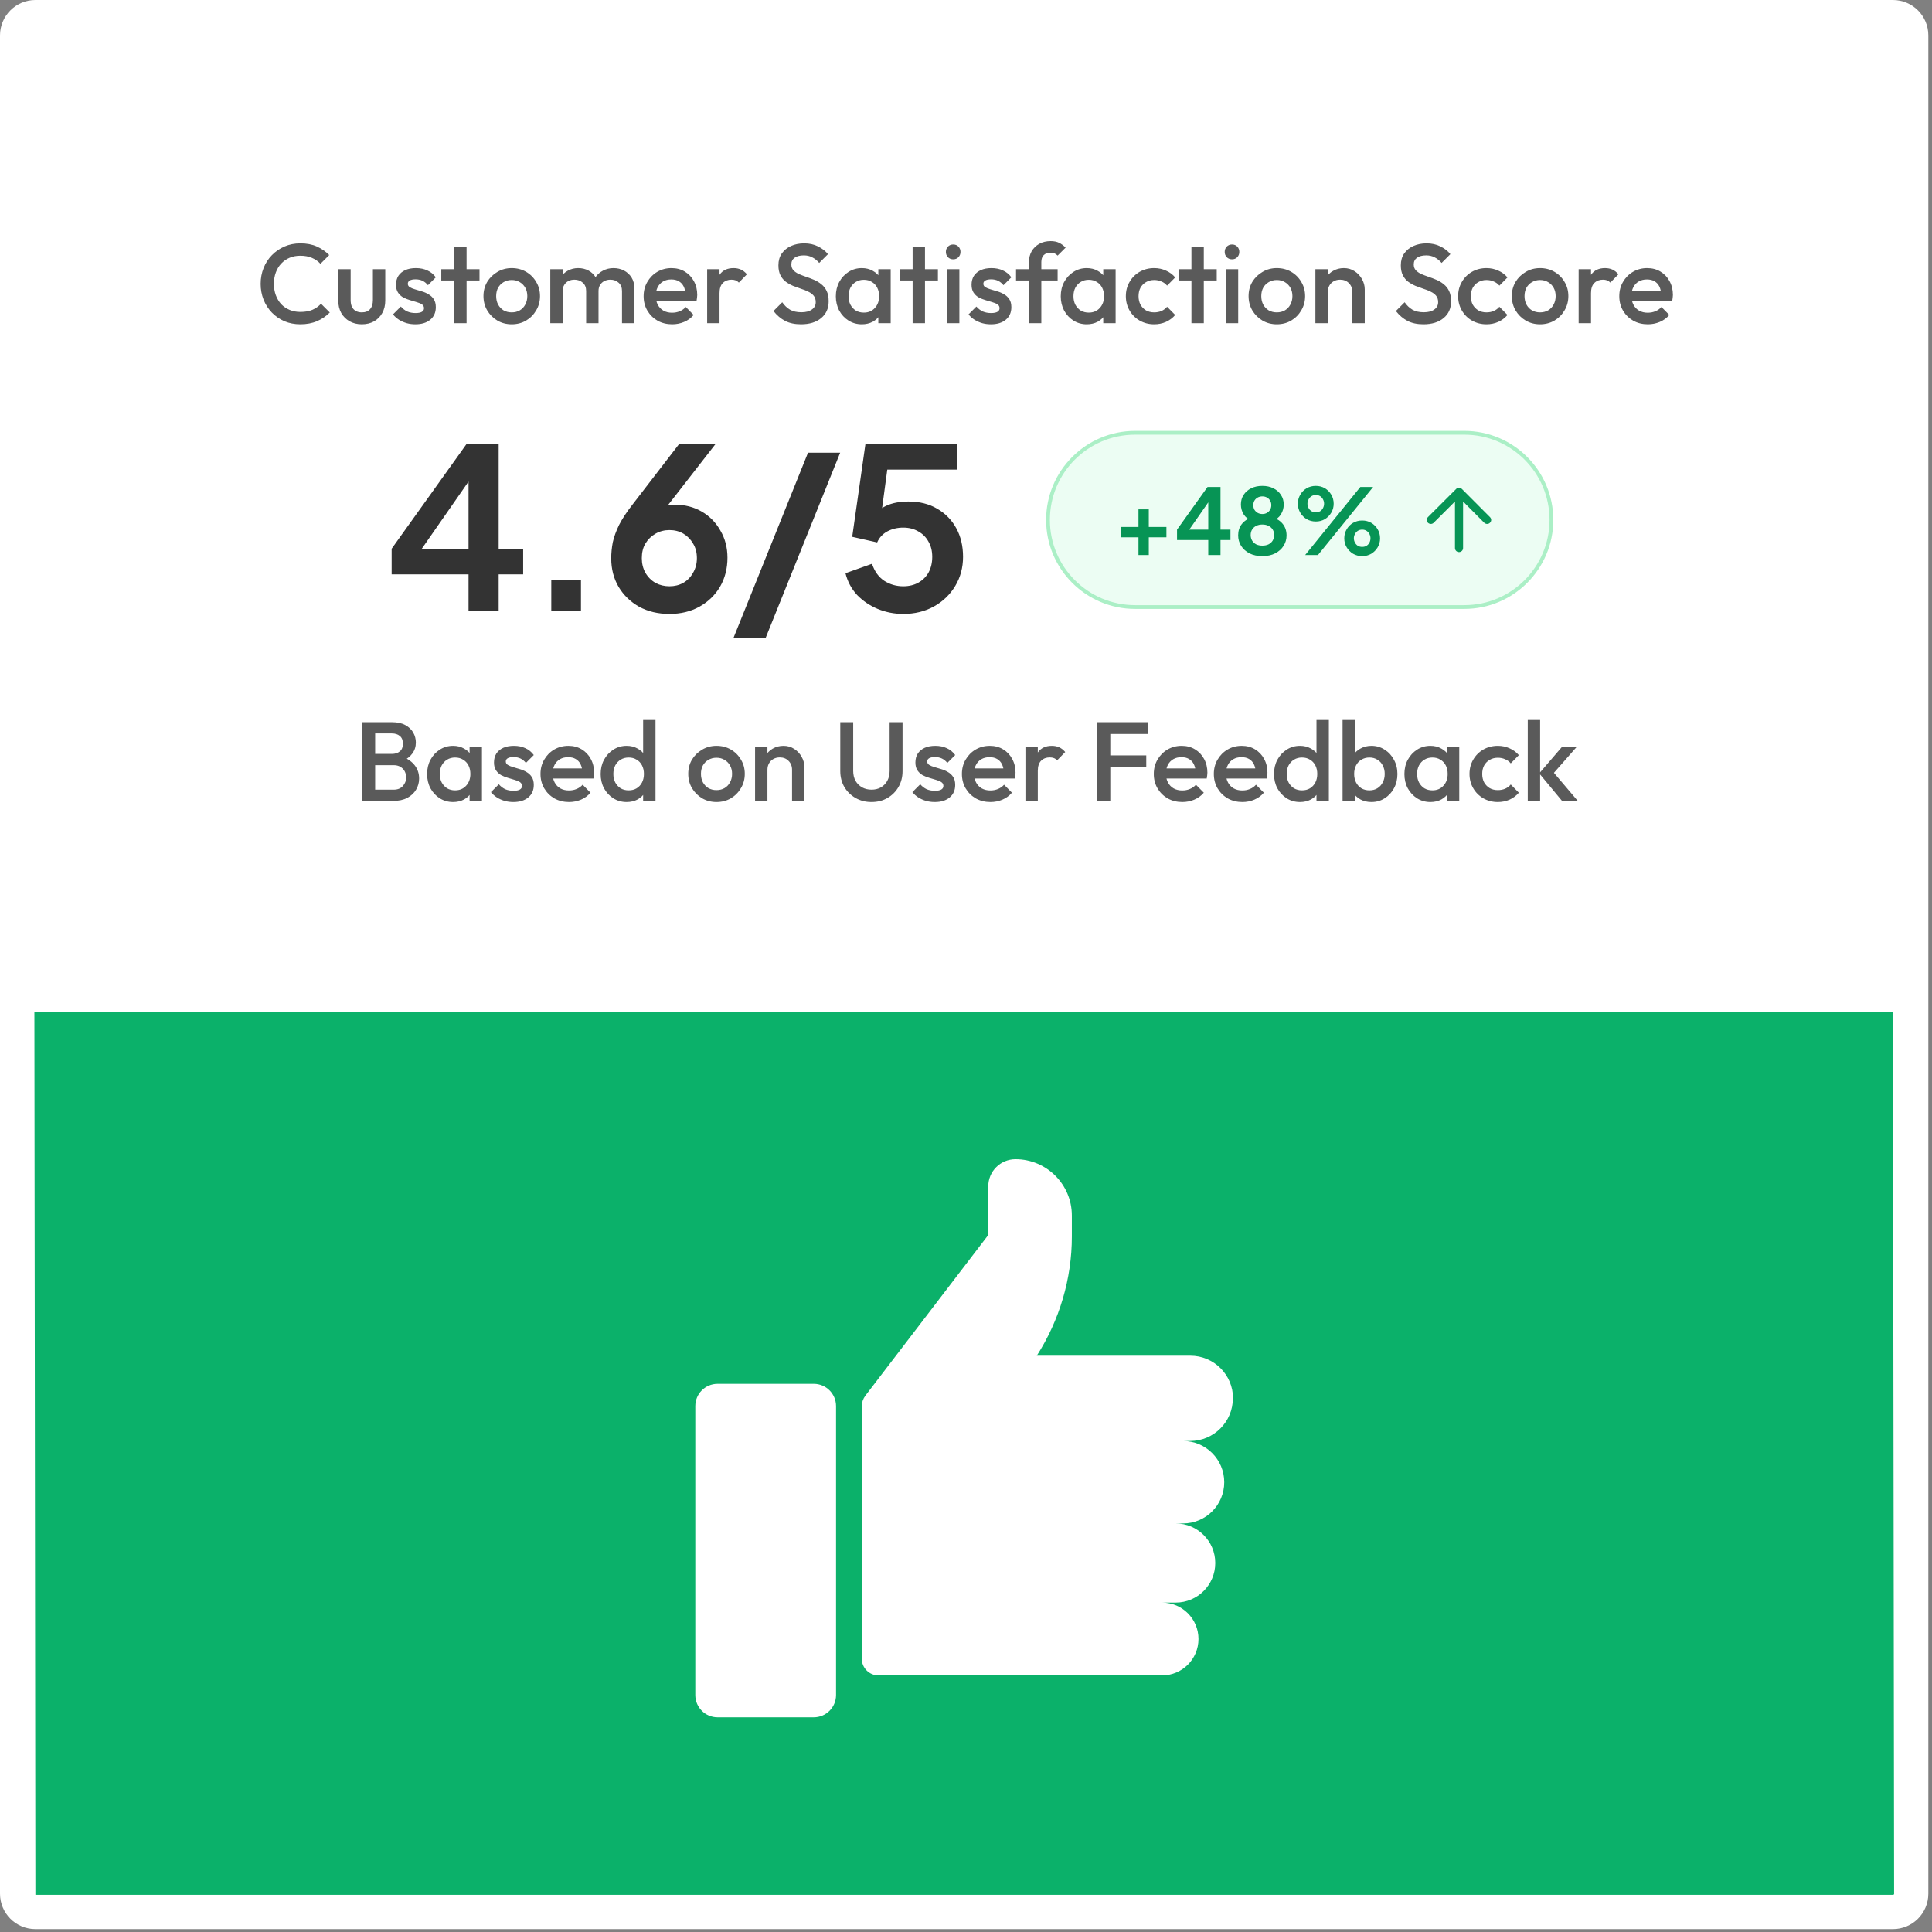
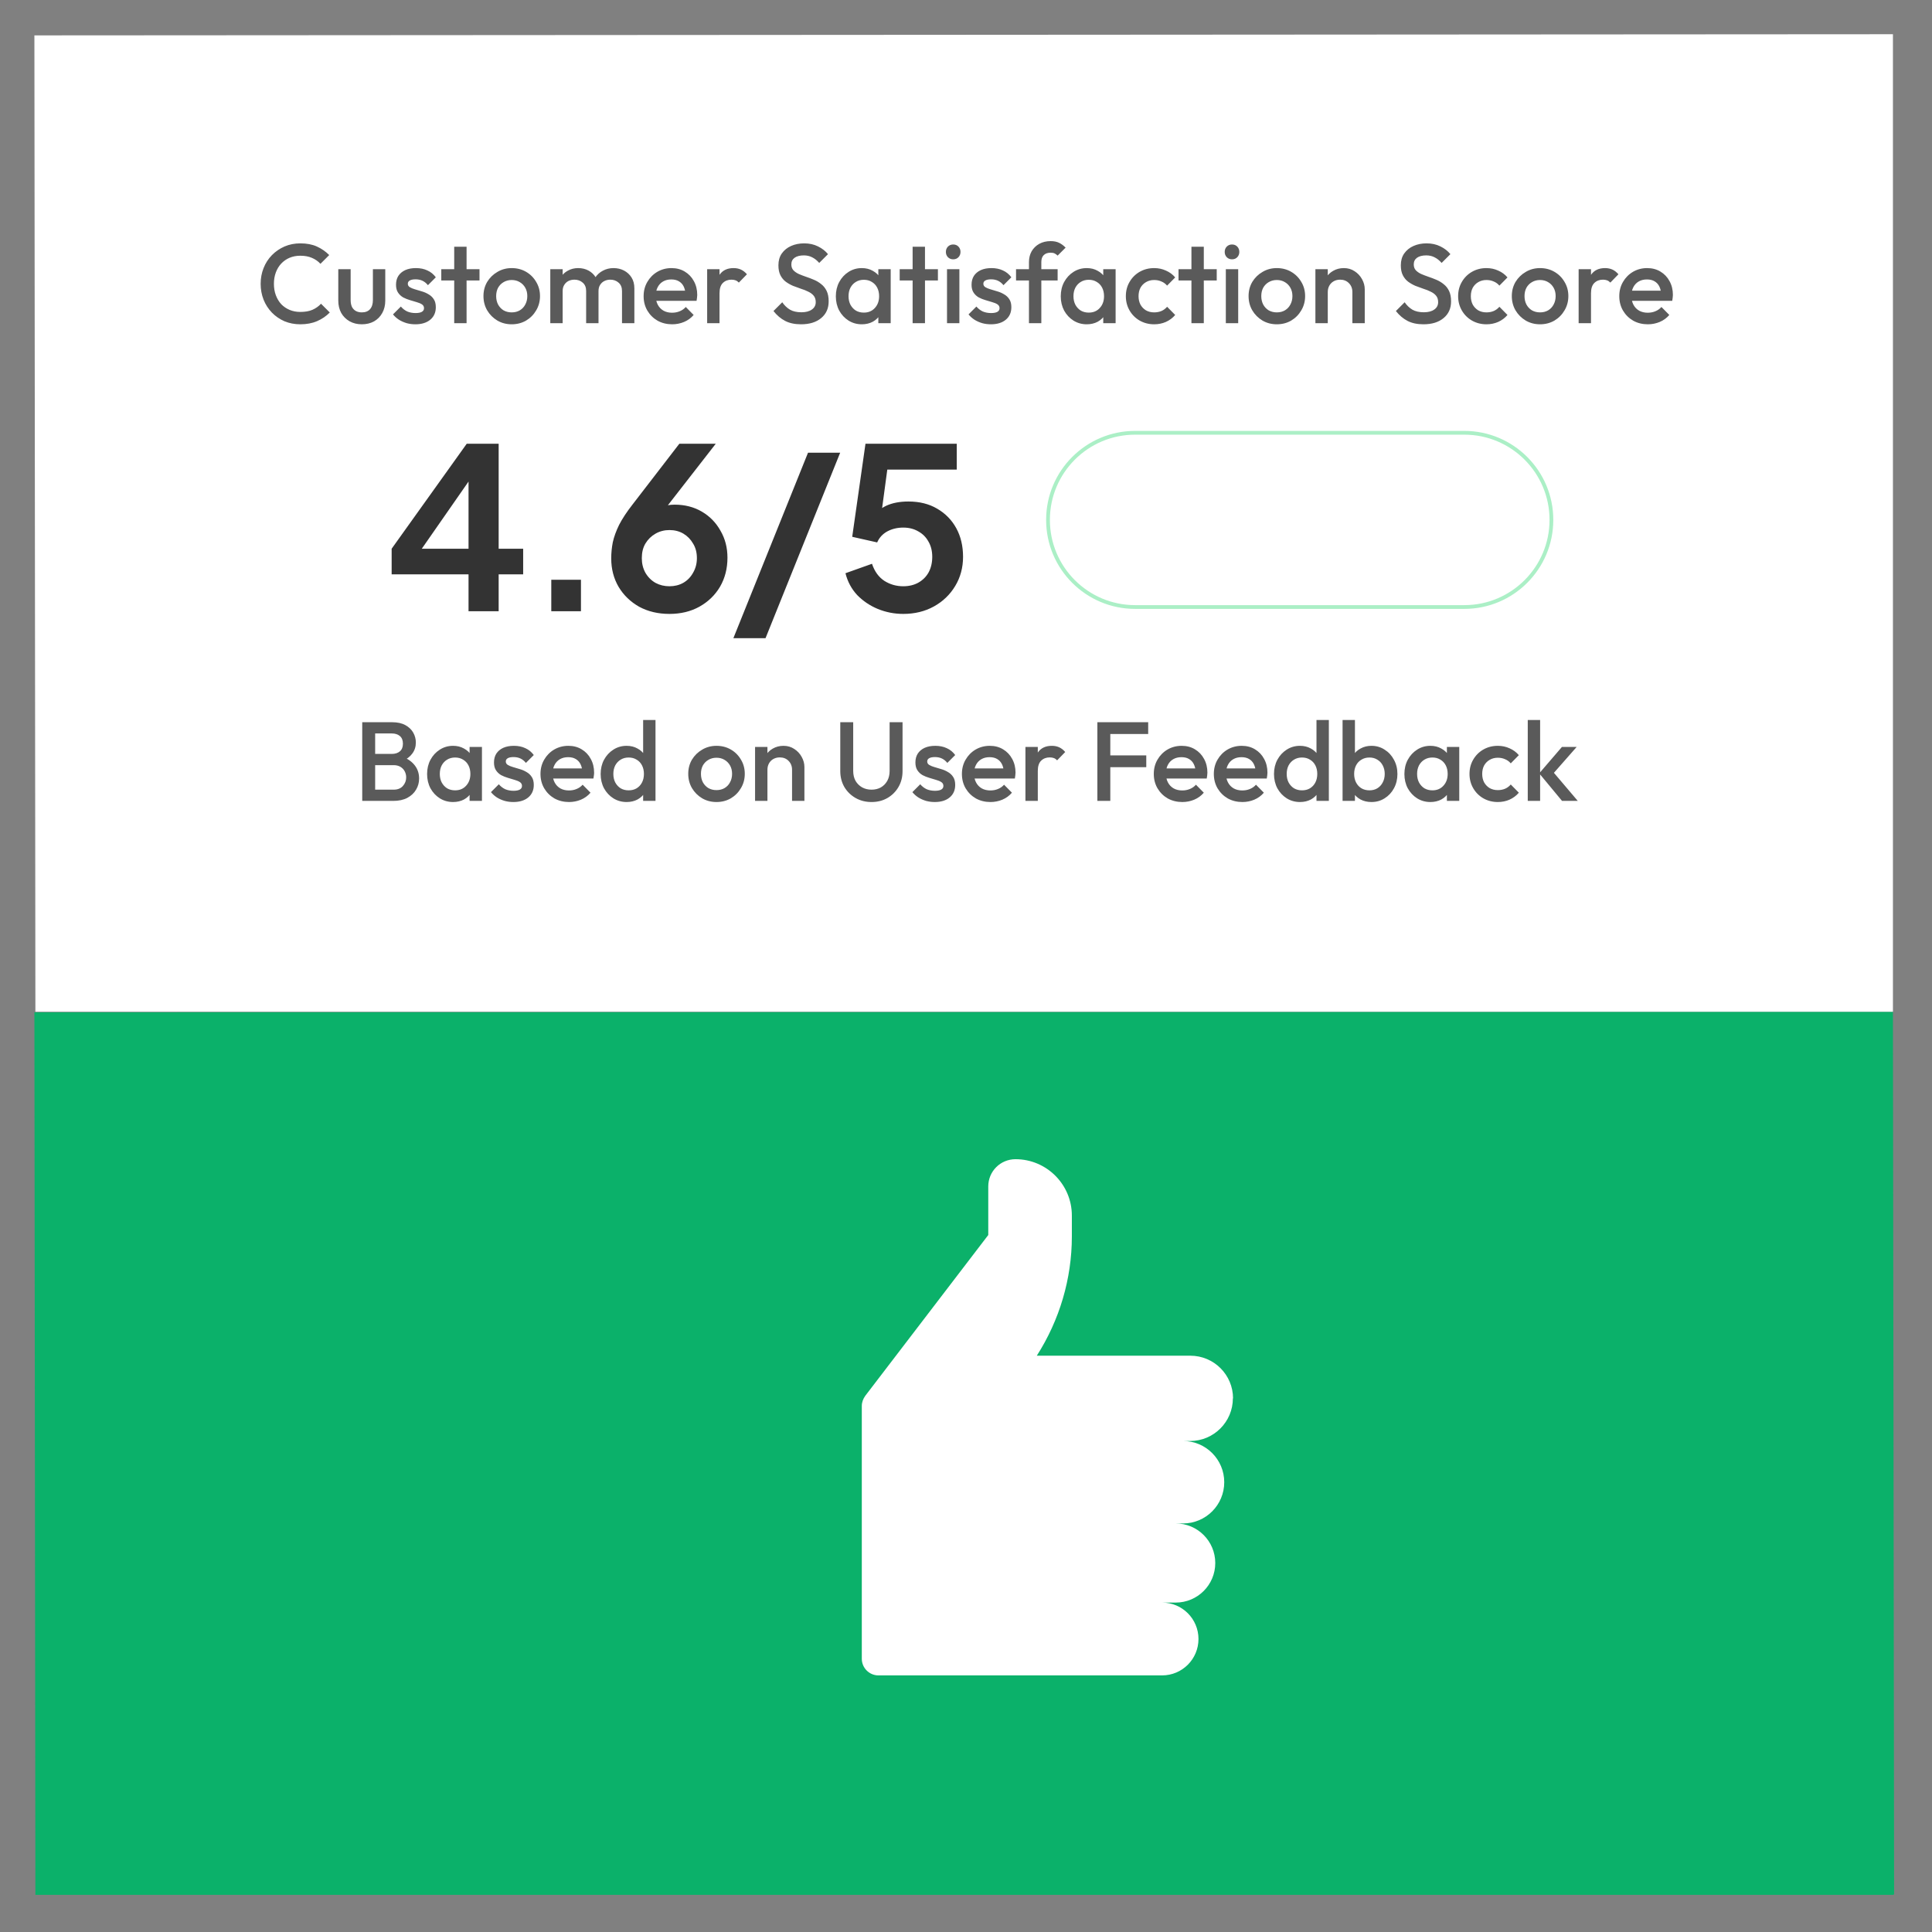
<svg xmlns="http://www.w3.org/2000/svg" width="275" height="275" viewBox="0 0 275 275" fill="none">
  <rect x="0" y="0" width="275" height="275" fill="#808080" stroke="none" />
-   <path d="M269.44 0H5.038C2.256 0 0 2.257 0 5.04V269.55C0 272.334 2.256 274.59 5.038 274.59H269.44C272.222 274.59 274.478 272.334 274.478 269.55V5.04C274.478 2.257 272.222 0 269.44 0Z" fill="white" />
  <path d="M5.038 269.716L4.896 144.087L269.44 144.016L269.606 269.645L269.44 269.716H5.038Z" fill="#0BB16A" />
  <path d="M4.896 5.037L5.038 144.012H269.44V4.871L4.896 5.037Z" fill="white" />
  <path d="M42.749 46.16C41.939 46.16 41.187 46.016 40.493 45.728C39.811 45.429 39.213 45.019 38.701 44.496C38.189 43.963 37.795 43.349 37.517 42.656C37.24 41.952 37.101 41.2 37.101 40.4C37.101 39.6 37.24 38.853 37.517 38.16C37.795 37.456 38.189 36.843 38.701 36.32C39.213 35.797 39.811 35.387 40.493 35.088C41.187 34.789 41.939 34.64 42.749 34.64C43.656 34.64 44.44 34.789 45.101 35.088C45.763 35.387 46.349 35.792 46.861 36.304L45.613 37.552C45.283 37.189 44.877 36.907 44.397 36.704C43.928 36.501 43.379 36.4 42.749 36.4C42.195 36.4 41.688 36.496 41.229 36.688C40.771 36.88 40.371 37.157 40.029 37.52C39.699 37.872 39.443 38.293 39.261 38.784C39.08 39.275 38.989 39.813 38.989 40.4C38.989 40.987 39.08 41.525 39.261 42.016C39.443 42.507 39.699 42.933 40.029 43.296C40.371 43.648 40.771 43.92 41.229 44.112C41.688 44.304 42.195 44.4 42.749 44.4C43.432 44.4 44.008 44.299 44.477 44.096C44.957 43.883 45.363 43.595 45.693 43.232L46.941 44.48C46.429 45.003 45.827 45.413 45.133 45.712C44.44 46.011 43.645 46.16 42.749 46.16ZM51.495 46.16C50.844 46.16 50.263 46.016 49.751 45.728C49.25 45.44 48.855 45.045 48.567 44.544C48.29 44.032 48.151 43.445 48.151 42.784V38.32H49.911V42.704C49.911 43.077 49.97 43.397 50.087 43.664C50.215 43.92 50.397 44.117 50.631 44.256C50.877 44.395 51.164 44.464 51.495 44.464C52.007 44.464 52.397 44.315 52.663 44.016C52.941 43.707 53.079 43.269 53.079 42.704V38.32H54.839V42.784C54.839 43.456 54.695 44.048 54.407 44.56C54.13 45.061 53.74 45.456 53.239 45.744C52.738 46.021 52.157 46.16 51.495 46.16ZM59.121 46.16C58.694 46.16 58.283 46.107 57.889 46C57.494 45.883 57.132 45.723 56.801 45.52C56.47 45.307 56.182 45.051 55.937 44.752L57.057 43.632C57.324 43.941 57.627 44.176 57.969 44.336C58.321 44.485 58.715 44.56 59.153 44.56C59.547 44.56 59.846 44.501 60.049 44.384C60.252 44.267 60.353 44.096 60.353 43.872C60.353 43.637 60.257 43.456 60.065 43.328C59.873 43.2 59.622 43.093 59.313 43.008C59.014 42.912 58.694 42.816 58.353 42.72C58.022 42.624 57.702 42.496 57.393 42.336C57.094 42.165 56.849 41.936 56.657 41.648C56.465 41.36 56.369 40.987 56.369 40.528C56.369 40.037 56.481 39.616 56.705 39.264C56.94 38.912 57.265 38.64 57.681 38.448C58.108 38.256 58.614 38.16 59.201 38.16C59.819 38.16 60.364 38.272 60.833 38.496C61.313 38.709 61.713 39.035 62.033 39.472L60.913 40.592C60.689 40.315 60.433 40.107 60.145 39.968C59.857 39.829 59.526 39.76 59.153 39.76C58.801 39.76 58.529 39.813 58.337 39.92C58.145 40.027 58.049 40.181 58.049 40.384C58.049 40.597 58.145 40.763 58.337 40.88C58.529 40.997 58.774 41.099 59.073 41.184C59.382 41.269 59.702 41.365 60.033 41.472C60.374 41.568 60.694 41.707 60.993 41.888C61.302 42.059 61.553 42.293 61.745 42.592C61.937 42.88 62.033 43.259 62.033 43.728C62.033 44.475 61.772 45.067 61.249 45.504C60.726 45.941 60.017 46.16 59.121 46.16ZM64.652 46V35.12H66.412V46H64.652ZM62.812 39.92V38.32H68.252V39.92H62.812ZM72.832 46.16C72.085 46.16 71.408 45.984 70.8 45.632C70.192 45.269 69.707 44.784 69.344 44.176C68.992 43.568 68.816 42.891 68.816 42.144C68.816 41.397 68.992 40.725 69.344 40.128C69.707 39.531 70.192 39.056 70.8 38.704C71.408 38.341 72.085 38.16 72.832 38.16C73.589 38.16 74.272 38.336 74.88 38.688C75.488 39.04 75.968 39.52 76.32 40.128C76.683 40.725 76.864 41.397 76.864 42.144C76.864 42.891 76.683 43.568 76.32 44.176C75.968 44.784 75.488 45.269 74.88 45.632C74.272 45.984 73.589 46.16 72.832 46.16ZM72.832 44.464C73.269 44.464 73.653 44.368 73.984 44.176C74.325 43.973 74.587 43.696 74.768 43.344C74.96 42.992 75.056 42.592 75.056 42.144C75.056 41.696 74.96 41.301 74.768 40.96C74.576 40.619 74.315 40.352 73.984 40.16C73.653 39.957 73.269 39.856 72.832 39.856C72.405 39.856 72.021 39.957 71.68 40.16C71.349 40.352 71.088 40.619 70.896 40.96C70.715 41.301 70.624 41.696 70.624 42.144C70.624 42.592 70.715 42.992 70.896 43.344C71.088 43.696 71.349 43.973 71.68 44.176C72.021 44.368 72.405 44.464 72.832 44.464ZM78.328 46V38.32H80.088V46H78.328ZM83.432 46V41.424C83.432 40.912 83.272 40.517 82.952 40.24C82.632 39.952 82.237 39.808 81.768 39.808C81.448 39.808 81.16 39.872 80.904 40C80.658 40.128 80.461 40.315 80.312 40.56C80.162 40.795 80.088 41.083 80.088 41.424L79.4 41.04C79.4 40.453 79.528 39.947 79.784 39.52C80.04 39.093 80.386 38.763 80.824 38.528C81.261 38.283 81.752 38.16 82.296 38.16C82.84 38.16 83.33 38.277 83.768 38.512C84.205 38.747 84.552 39.077 84.808 39.504C85.064 39.931 85.192 40.443 85.192 41.04V46H83.432ZM88.536 46V41.424C88.536 40.912 88.376 40.517 88.056 40.24C87.736 39.952 87.341 39.808 86.872 39.808C86.562 39.808 86.28 39.872 86.024 40C85.768 40.128 85.565 40.315 85.416 40.56C85.266 40.795 85.192 41.083 85.192 41.424L84.2 41.04C84.253 40.453 84.424 39.947 84.712 39.52C85 39.093 85.368 38.763 85.816 38.528C86.274 38.283 86.776 38.16 87.32 38.16C87.874 38.16 88.376 38.277 88.824 38.512C89.272 38.747 89.629 39.077 89.896 39.504C90.162 39.931 90.296 40.443 90.296 41.04V46H88.536ZM95.677 46.16C94.909 46.16 94.216 45.989 93.597 45.648C92.989 45.296 92.504 44.816 92.141 44.208C91.789 43.6 91.613 42.917 91.613 42.16C91.613 41.403 91.789 40.725 92.141 40.128C92.493 39.52 92.968 39.04 93.565 38.688C94.173 38.336 94.845 38.16 95.581 38.16C96.296 38.16 96.925 38.325 97.469 38.656C98.023 38.987 98.456 39.44 98.765 40.016C99.085 40.592 99.245 41.248 99.245 41.984C99.245 42.112 99.234 42.245 99.213 42.384C99.202 42.512 99.181 42.656 99.149 42.816H92.845V41.376H98.237L97.581 41.952C97.559 41.483 97.469 41.088 97.309 40.768C97.149 40.448 96.919 40.203 96.621 40.032C96.333 39.861 95.975 39.776 95.549 39.776C95.101 39.776 94.712 39.872 94.381 40.064C94.05 40.256 93.794 40.528 93.613 40.88C93.431 41.221 93.341 41.632 93.341 42.112C93.341 42.592 93.437 43.013 93.629 43.376C93.821 43.739 94.093 44.021 94.445 44.224C94.797 44.416 95.202 44.512 95.661 44.512C96.055 44.512 96.418 44.443 96.749 44.304C97.09 44.165 97.378 43.963 97.613 43.696L98.733 44.832C98.359 45.269 97.906 45.6 97.373 45.824C96.84 46.048 96.274 46.16 95.677 46.16ZM100.656 46V38.32H102.416V46H100.656ZM102.416 41.728L101.808 41.424C101.808 40.453 102.021 39.669 102.448 39.072C102.885 38.464 103.541 38.16 104.416 38.16C104.8 38.16 105.146 38.229 105.456 38.368C105.765 38.507 106.053 38.731 106.32 39.04L105.168 40.224C105.029 40.075 104.874 39.968 104.704 39.904C104.533 39.84 104.336 39.808 104.112 39.808C103.621 39.808 103.216 39.963 102.896 40.272C102.576 40.581 102.416 41.067 102.416 41.728ZM114.016 46.16C113.13 46.16 112.378 46 111.76 45.68C111.141 45.36 110.586 44.891 110.096 44.272L111.344 43.024C111.653 43.472 112.021 43.824 112.448 44.08C112.874 44.325 113.418 44.448 114.08 44.448C114.698 44.448 115.189 44.32 115.552 44.064C115.925 43.808 116.112 43.456 116.112 43.008C116.112 42.635 116.016 42.331 115.824 42.096C115.632 41.861 115.376 41.669 115.056 41.52C114.746 41.36 114.4 41.221 114.016 41.104C113.642 40.976 113.264 40.837 112.88 40.688C112.506 40.528 112.16 40.331 111.84 40.096C111.53 39.861 111.28 39.557 111.088 39.184C110.896 38.811 110.8 38.336 110.8 37.76C110.8 37.099 110.96 36.539 111.28 36.08C111.61 35.611 112.053 35.253 112.608 35.008C113.162 34.763 113.781 34.64 114.464 34.64C115.2 34.64 115.856 34.784 116.432 35.072C117.018 35.36 117.493 35.728 117.856 36.176L116.608 37.424C116.288 37.061 115.952 36.795 115.6 36.624C115.258 36.443 114.864 36.352 114.416 36.352C113.861 36.352 113.424 36.464 113.104 36.688C112.794 36.912 112.64 37.227 112.64 37.632C112.64 37.973 112.736 38.251 112.928 38.464C113.12 38.667 113.37 38.843 113.68 38.992C114 39.131 114.346 39.264 114.72 39.392C115.104 39.52 115.482 39.664 115.856 39.824C116.24 39.984 116.586 40.192 116.896 40.448C117.216 40.693 117.472 41.013 117.664 41.408C117.856 41.803 117.952 42.299 117.952 42.896C117.952 43.899 117.594 44.693 116.88 45.28C116.176 45.867 115.221 46.16 114.016 46.16ZM122.669 46.16C121.975 46.16 121.346 45.984 120.781 45.632C120.226 45.28 119.783 44.805 119.453 44.208C119.133 43.6 118.973 42.923 118.973 42.176C118.973 41.419 119.133 40.741 119.453 40.144C119.783 39.536 120.226 39.056 120.781 38.704C121.346 38.341 121.975 38.16 122.669 38.16C123.255 38.16 123.773 38.288 124.221 38.544C124.679 38.789 125.042 39.131 125.309 39.568C125.575 40.005 125.709 40.501 125.709 41.056V43.264C125.709 43.819 125.575 44.315 125.309 44.752C125.053 45.189 124.695 45.536 124.237 45.792C123.778 46.037 123.255 46.16 122.669 46.16ZM122.957 44.496C123.607 44.496 124.13 44.277 124.525 43.84C124.93 43.403 125.133 42.843 125.133 42.16C125.133 41.701 125.042 41.296 124.861 40.944C124.679 40.592 124.423 40.32 124.093 40.128C123.773 39.925 123.394 39.824 122.957 39.824C122.53 39.824 122.151 39.925 121.821 40.128C121.501 40.32 121.245 40.592 121.053 40.944C120.871 41.296 120.781 41.701 120.781 42.16C120.781 42.619 120.871 43.024 121.053 43.376C121.245 43.728 121.501 44.005 121.821 44.208C122.151 44.4 122.53 44.496 122.957 44.496ZM125.021 46V43.936L125.325 42.064L125.021 40.208V38.32H126.781V46H125.021ZM129.902 46V35.12H131.662V46H129.902ZM128.062 39.92V38.32H133.502V39.92H128.062ZM134.797 46V38.32H136.557V46H134.797ZM135.677 36.912C135.378 36.912 135.127 36.811 134.925 36.608C134.733 36.405 134.637 36.155 134.637 35.856C134.637 35.557 134.733 35.307 134.925 35.104C135.127 34.901 135.378 34.8 135.677 34.8C135.986 34.8 136.237 34.901 136.429 35.104C136.621 35.307 136.717 35.557 136.717 35.856C136.717 36.155 136.621 36.405 136.429 36.608C136.237 36.811 135.986 36.912 135.677 36.912ZM141.043 46.16C140.616 46.16 140.205 46.107 139.811 46C139.416 45.883 139.053 45.723 138.723 45.52C138.392 45.307 138.104 45.051 137.859 44.752L138.979 43.632C139.245 43.941 139.549 44.176 139.891 44.336C140.243 44.485 140.637 44.56 141.075 44.56C141.469 44.56 141.768 44.501 141.971 44.384C142.173 44.267 142.275 44.096 142.275 43.872C142.275 43.637 142.179 43.456 141.987 43.328C141.795 43.2 141.544 43.093 141.235 43.008C140.936 42.912 140.616 42.816 140.275 42.72C139.944 42.624 139.624 42.496 139.315 42.336C139.016 42.165 138.771 41.936 138.579 41.648C138.387 41.36 138.291 40.987 138.291 40.528C138.291 40.037 138.403 39.616 138.627 39.264C138.861 38.912 139.187 38.64 139.603 38.448C140.029 38.256 140.536 38.16 141.123 38.16C141.741 38.16 142.285 38.272 142.755 38.496C143.235 38.709 143.635 39.035 143.955 39.472L142.835 40.592C142.611 40.315 142.355 40.107 142.067 39.968C141.779 39.829 141.448 39.76 141.075 39.76C140.723 39.76 140.451 39.813 140.259 39.92C140.067 40.027 139.971 40.181 139.971 40.384C139.971 40.597 140.067 40.763 140.259 40.88C140.451 40.997 140.696 41.099 140.995 41.184C141.304 41.269 141.624 41.365 141.955 41.472C142.296 41.568 142.616 41.707 142.915 41.888C143.224 42.059 143.475 42.293 143.667 42.592C143.859 42.88 143.955 43.259 143.955 43.728C143.955 44.475 143.693 45.067 143.171 45.504C142.648 45.941 141.939 46.16 141.043 46.16ZM146.462 46V37.312C146.462 36.725 146.59 36.208 146.846 35.76C147.112 35.312 147.475 34.96 147.934 34.704C148.403 34.448 148.942 34.32 149.55 34.32C150.019 34.32 150.419 34.4 150.75 34.56C151.08 34.72 151.39 34.949 151.678 35.248L150.542 36.384C150.414 36.256 150.275 36.155 150.126 36.08C149.976 36.005 149.784 35.968 149.55 35.968C149.123 35.968 148.792 36.085 148.558 36.32C148.334 36.544 148.222 36.869 148.222 37.296V46H146.462ZM144.622 39.92V38.32H150.542V39.92H144.622ZM154.684 46.16C153.991 46.16 153.362 45.984 152.796 45.632C152.242 45.28 151.799 44.805 151.468 44.208C151.148 43.6 150.988 42.923 150.988 42.176C150.988 41.419 151.148 40.741 151.468 40.144C151.799 39.536 152.242 39.056 152.796 38.704C153.362 38.341 153.991 38.16 154.684 38.16C155.271 38.16 155.788 38.288 156.236 38.544C156.695 38.789 157.058 39.131 157.324 39.568C157.591 40.005 157.724 40.501 157.724 41.056V43.264C157.724 43.819 157.591 44.315 157.324 44.752C157.068 45.189 156.711 45.536 156.252 45.792C155.794 46.037 155.271 46.16 154.684 46.16ZM154.972 44.496C155.623 44.496 156.146 44.277 156.54 43.84C156.946 43.403 157.148 42.843 157.148 42.16C157.148 41.701 157.058 41.296 156.876 40.944C156.695 40.592 156.439 40.32 156.108 40.128C155.788 39.925 155.41 39.824 154.972 39.824C154.546 39.824 154.167 39.925 153.836 40.128C153.516 40.32 153.26 40.592 153.068 40.944C152.887 41.296 152.796 41.701 152.796 42.16C152.796 42.619 152.887 43.024 153.068 43.376C153.26 43.728 153.516 44.005 153.836 44.208C154.167 44.4 154.546 44.496 154.972 44.496ZM157.036 46V43.936L157.34 42.064L157.036 40.208V38.32H158.796V46H157.036ZM164.285 46.16C163.528 46.16 162.84 45.984 162.221 45.632C161.613 45.28 161.133 44.8 160.781 44.192C160.429 43.584 160.253 42.907 160.253 42.16C160.253 41.403 160.429 40.725 160.781 40.128C161.133 39.52 161.613 39.04 162.221 38.688C162.84 38.336 163.528 38.16 164.285 38.16C164.883 38.16 165.437 38.277 165.949 38.512C166.472 38.736 166.915 39.061 167.277 39.488L166.125 40.656C165.901 40.389 165.629 40.192 165.309 40.064C165 39.925 164.659 39.856 164.285 39.856C163.848 39.856 163.459 39.957 163.117 40.16C162.787 40.352 162.525 40.619 162.333 40.96C162.152 41.301 162.061 41.701 162.061 42.16C162.061 42.608 162.152 43.008 162.333 43.36C162.525 43.701 162.787 43.973 163.117 44.176C163.459 44.368 163.848 44.464 164.285 44.464C164.659 44.464 165 44.4 165.309 44.272C165.629 44.133 165.901 43.931 166.125 43.664L167.277 44.832C166.915 45.259 166.472 45.589 165.949 45.824C165.437 46.048 164.883 46.16 164.285 46.16ZM169.589 46V35.12H171.349V46H169.589ZM167.749 39.92V38.32H173.189V39.92H167.749ZM174.484 46V38.32H176.244V46H174.484ZM175.364 36.912C175.066 36.912 174.815 36.811 174.612 36.608C174.42 36.405 174.324 36.155 174.324 35.856C174.324 35.557 174.42 35.307 174.612 35.104C174.815 34.901 175.066 34.8 175.364 34.8C175.674 34.8 175.924 34.901 176.116 35.104C176.308 35.307 176.404 35.557 176.404 35.856C176.404 36.155 176.308 36.405 176.116 36.608C175.924 36.811 175.674 36.912 175.364 36.912ZM181.738 46.16C180.992 46.16 180.314 45.984 179.706 45.632C179.098 45.269 178.613 44.784 178.25 44.176C177.898 43.568 177.722 42.891 177.722 42.144C177.722 41.397 177.898 40.725 178.25 40.128C178.613 39.531 179.098 39.056 179.706 38.704C180.314 38.341 180.992 38.16 181.738 38.16C182.496 38.16 183.178 38.336 183.786 38.688C184.394 39.04 184.874 39.52 185.226 40.128C185.589 40.725 185.77 41.397 185.77 42.144C185.77 42.891 185.589 43.568 185.226 44.176C184.874 44.784 184.394 45.269 183.786 45.632C183.178 45.984 182.496 46.16 181.738 46.16ZM181.738 44.464C182.176 44.464 182.56 44.368 182.89 44.176C183.232 43.973 183.493 43.696 183.674 43.344C183.866 42.992 183.962 42.592 183.962 42.144C183.962 41.696 183.866 41.301 183.674 40.96C183.482 40.619 183.221 40.352 182.89 40.16C182.56 39.957 182.176 39.856 181.738 39.856C181.312 39.856 180.928 39.957 180.586 40.16C180.256 40.352 179.994 40.619 179.802 40.96C179.621 41.301 179.53 41.696 179.53 42.144C179.53 42.592 179.621 42.992 179.802 43.344C179.994 43.696 180.256 43.973 180.586 44.176C180.928 44.368 181.312 44.464 181.738 44.464ZM192.498 46V41.568C192.498 41.056 192.332 40.635 192.002 40.304C191.682 39.973 191.266 39.808 190.754 39.808C190.412 39.808 190.108 39.883 189.842 40.032C189.575 40.181 189.367 40.389 189.218 40.656C189.068 40.923 188.994 41.227 188.994 41.568L188.306 41.184C188.306 40.597 188.434 40.08 188.69 39.632C188.946 39.173 189.298 38.816 189.746 38.56C190.204 38.293 190.716 38.16 191.282 38.16C191.858 38.16 192.37 38.309 192.818 38.608C193.266 38.896 193.618 39.275 193.874 39.744C194.13 40.203 194.258 40.683 194.258 41.184V46H192.498ZM187.234 46V38.32H188.994V46H187.234ZM202.609 46.16C201.724 46.16 200.972 46 200.353 45.68C199.735 45.36 199.18 44.891 198.689 44.272L199.937 43.024C200.247 43.472 200.615 43.824 201.041 44.08C201.468 44.325 202.012 44.448 202.673 44.448C203.292 44.448 203.783 44.32 204.145 44.064C204.519 43.808 204.705 43.456 204.705 43.008C204.705 42.635 204.609 42.331 204.417 42.096C204.225 41.861 203.969 41.669 203.649 41.52C203.34 41.36 202.993 41.221 202.609 41.104C202.236 40.976 201.857 40.837 201.473 40.688C201.1 40.528 200.753 40.331 200.433 40.096C200.124 39.861 199.873 39.557 199.681 39.184C199.489 38.811 199.393 38.336 199.393 37.76C199.393 37.099 199.553 36.539 199.873 36.08C200.204 35.611 200.647 35.253 201.201 35.008C201.756 34.763 202.375 34.64 203.057 34.64C203.793 34.64 204.449 34.784 205.025 35.072C205.612 35.36 206.087 35.728 206.449 36.176L205.201 37.424C204.881 37.061 204.545 36.795 204.193 36.624C203.852 36.443 203.457 36.352 203.009 36.352C202.455 36.352 202.017 36.464 201.697 36.688C201.388 36.912 201.233 37.227 201.233 37.632C201.233 37.973 201.329 38.251 201.521 38.464C201.713 38.667 201.964 38.843 202.273 38.992C202.593 39.131 202.94 39.264 203.313 39.392C203.697 39.52 204.076 39.664 204.449 39.824C204.833 39.984 205.18 40.192 205.489 40.448C205.809 40.693 206.065 41.013 206.257 41.408C206.449 41.803 206.545 42.299 206.545 42.896C206.545 43.899 206.188 44.693 205.473 45.28C204.769 45.867 203.815 46.16 202.609 46.16ZM211.582 46.16C210.825 46.16 210.137 45.984 209.518 45.632C208.91 45.28 208.43 44.8 208.078 44.192C207.726 43.584 207.55 42.907 207.55 42.16C207.55 41.403 207.726 40.725 208.078 40.128C208.43 39.52 208.91 39.04 209.518 38.688C210.137 38.336 210.825 38.16 211.582 38.16C212.18 38.16 212.734 38.277 213.246 38.512C213.769 38.736 214.212 39.061 214.574 39.488L213.422 40.656C213.198 40.389 212.926 40.192 212.606 40.064C212.297 39.925 211.956 39.856 211.582 39.856C211.145 39.856 210.756 39.957 210.414 40.16C210.084 40.352 209.822 40.619 209.63 40.96C209.449 41.301 209.358 41.701 209.358 42.16C209.358 42.608 209.449 43.008 209.63 43.36C209.822 43.701 210.084 43.973 210.414 44.176C210.756 44.368 211.145 44.464 211.582 44.464C211.956 44.464 212.297 44.4 212.606 44.272C212.926 44.133 213.198 43.931 213.422 43.664L214.574 44.832C214.212 45.259 213.769 45.589 213.246 45.824C212.734 46.048 212.18 46.16 211.582 46.16ZM219.207 46.16C218.46 46.16 217.783 45.984 217.175 45.632C216.567 45.269 216.082 44.784 215.719 44.176C215.367 43.568 215.191 42.891 215.191 42.144C215.191 41.397 215.367 40.725 215.719 40.128C216.082 39.531 216.567 39.056 217.175 38.704C217.783 38.341 218.46 38.16 219.207 38.16C219.964 38.16 220.647 38.336 221.255 38.688C221.863 39.04 222.343 39.52 222.695 40.128C223.058 40.725 223.239 41.397 223.239 42.144C223.239 42.891 223.058 43.568 222.695 44.176C222.343 44.784 221.863 45.269 221.255 45.632C220.647 45.984 219.964 46.16 219.207 46.16ZM219.207 44.464C219.644 44.464 220.028 44.368 220.359 44.176C220.7 43.973 220.962 43.696 221.143 43.344C221.335 42.992 221.431 42.592 221.431 42.144C221.431 41.696 221.335 41.301 221.143 40.96C220.951 40.619 220.69 40.352 220.359 40.16C220.028 39.957 219.644 39.856 219.207 39.856C218.78 39.856 218.396 39.957 218.055 40.16C217.724 40.352 217.463 40.619 217.271 40.96C217.09 41.301 216.999 41.696 216.999 42.144C216.999 42.592 217.09 42.992 217.271 43.344C217.463 43.696 217.724 43.973 218.055 44.176C218.396 44.368 218.78 44.464 219.207 44.464ZM224.703 46V38.32H226.463V46H224.703ZM226.463 41.728L225.855 41.424C225.855 40.453 226.068 39.669 226.495 39.072C226.932 38.464 227.588 38.16 228.463 38.16C228.847 38.16 229.193 38.229 229.503 38.368C229.812 38.507 230.1 38.731 230.367 39.04L229.215 40.224C229.076 40.075 228.921 39.968 228.751 39.904C228.58 39.84 228.383 39.808 228.159 39.808C227.668 39.808 227.263 39.963 226.943 40.272C226.623 40.581 226.463 41.067 226.463 41.728ZM234.552 46.16C233.784 46.16 233.09 45.989 232.472 45.648C231.864 45.296 231.378 44.816 231.016 44.208C230.664 43.6 230.488 42.917 230.488 42.16C230.488 41.403 230.664 40.725 231.016 40.128C231.368 39.52 231.842 39.04 232.44 38.688C233.048 38.336 233.72 38.16 234.456 38.16C235.17 38.16 235.8 38.325 236.344 38.656C236.898 38.987 237.33 39.44 237.64 40.016C237.96 40.592 238.12 41.248 238.12 41.984C238.12 42.112 238.109 42.245 238.088 42.384C238.077 42.512 238.056 42.656 238.024 42.816H231.72V41.376H237.112L236.456 41.952C236.434 41.483 236.344 41.088 236.184 40.768C236.024 40.448 235.794 40.203 235.496 40.032C235.208 39.861 234.85 39.776 234.424 39.776C233.976 39.776 233.586 39.872 233.256 40.064C232.925 40.256 232.669 40.528 232.488 40.88C232.306 41.221 232.216 41.632 232.216 42.112C232.216 42.592 232.312 43.013 232.504 43.376C232.696 43.739 232.968 44.021 233.32 44.224C233.672 44.416 234.077 44.512 234.536 44.512C234.93 44.512 235.293 44.443 235.624 44.304C235.965 44.165 236.253 43.963 236.488 43.696L237.608 44.832C237.234 45.269 236.781 45.6 236.248 45.824C235.714 46.048 235.149 46.16 234.552 46.16Z" fill="#5A5A5A" />
  <path d="M66.691 87V81.752H55.747V78.104L66.435 63.16H70.979V78.104H74.467V81.752H70.979V87H66.691ZM58.947 79.672L58.179 78.104H66.691V66.584L67.811 66.936L58.947 79.672ZM78.469 87V82.52H82.693V87H78.469ZM95.29 87.384C93.669 87.384 92.229 87.043 90.971 86.36C89.733 85.656 88.763 84.717 88.058 83.544C87.355 82.349 87.002 80.995 87.002 79.48C87.002 78.712 87.077 77.944 87.227 77.176C87.397 76.408 87.696 75.587 88.123 74.712C88.57 73.837 89.21 72.867 90.043 71.8L96.698 63.16H101.882L93.787 73.56L93.082 72.792C93.381 72.557 93.691 72.376 94.01 72.248C94.331 72.099 94.65 71.992 94.971 71.928C95.312 71.864 95.664 71.832 96.026 71.832C97.477 71.832 98.768 72.163 99.898 72.824C101.029 73.485 101.914 74.392 102.554 75.544C103.216 76.675 103.546 77.955 103.546 79.384C103.546 80.92 103.194 82.296 102.49 83.512C101.786 84.707 100.805 85.656 99.546 86.36C98.309 87.043 96.891 87.384 95.29 87.384ZM95.29 83.448C96.016 83.448 96.666 83.288 97.243 82.968C97.84 82.627 98.309 82.147 98.65 81.528C99.013 80.909 99.195 80.216 99.195 79.448C99.195 78.637 99.013 77.944 98.65 77.368C98.309 76.771 97.85 76.301 97.275 75.96C96.698 75.619 96.037 75.448 95.29 75.448C94.565 75.448 93.904 75.619 93.306 75.96C92.709 76.301 92.229 76.771 91.867 77.368C91.525 77.944 91.355 78.637 91.355 79.448C91.355 80.216 91.525 80.909 91.867 81.528C92.229 82.147 92.709 82.627 93.306 82.968C93.904 83.288 94.565 83.448 95.29 83.448ZM104.388 90.84L115.012 64.44H119.588L108.964 90.84H104.388ZM128.568 87.384C127.309 87.384 126.104 87.149 124.952 86.68C123.821 86.211 122.84 85.549 122.008 84.696C121.197 83.821 120.643 82.787 120.344 81.592L124.12 80.248C124.483 81.336 125.069 82.147 125.88 82.68C126.691 83.192 127.587 83.448 128.568 83.448C129.379 83.448 130.093 83.277 130.712 82.936C131.352 82.573 131.843 82.083 132.184 81.464C132.525 80.824 132.696 80.088 132.696 79.256C132.696 78.424 132.515 77.699 132.152 77.08C131.811 76.461 131.331 75.981 130.712 75.64C130.093 75.277 129.379 75.096 128.568 75.096C127.736 75.096 126.979 75.277 126.296 75.64C125.635 76.003 125.155 76.525 124.856 77.208L121.304 76.408L123.192 63.16H136.184V66.84H124.92L126.552 64.952L125.208 74.936L123.96 73.912C124.557 73.037 125.283 72.397 126.136 71.992C127.011 71.587 128.067 71.384 129.304 71.384C130.883 71.384 132.248 71.725 133.4 72.408C134.573 73.091 135.48 74.019 136.12 75.192C136.76 76.365 137.08 77.72 137.08 79.256C137.08 80.792 136.707 82.179 135.96 83.416C135.213 84.653 134.2 85.624 132.92 86.328C131.64 87.032 130.189 87.384 128.568 87.384Z" fill="#333333" />
-   <path d="M208.427 61.602H161.573C154.725 61.602 149.173 67.153 149.173 74.002C149.173 80.85 154.725 86.402 161.573 86.402H208.427C215.275 86.402 220.827 80.85 220.827 74.002C220.827 67.153 215.275 61.602 208.427 61.602Z" fill="#ECFDF3" />
  <path d="M208.427 61.602H161.573C154.725 61.602 149.173 67.153 149.173 74.002C149.173 80.85 154.725 86.402 161.573 86.402H208.427C215.275 86.402 220.827 80.85 220.827 74.002C220.827 67.153 215.275 61.602 208.427 61.602Z" stroke="#ABEFC6" stroke-width="0.536" />
-   <path d="M208.082 69.594C207.847 69.37 207.484 69.37 207.27 69.594L203.254 73.6C203.04 73.823 203.04 74.186 203.254 74.41C203.489 74.632 203.852 74.632 204.065 74.41L207.1 71.38V78.01C207.1 78.327 207.356 78.583 207.677 78.583C207.997 78.583 208.253 78.327 208.253 78.01V71.38L211.266 74.41C211.501 74.632 211.864 74.632 212.078 74.41C212.313 74.186 212.313 73.823 212.078 73.6L208.082 69.594Z" fill="#079455" />
-   <path d="M162.05 79V76.478H159.528V75.009H162.05V72.5H163.519V75.009H166.028V76.478H163.519V79H162.05ZM171.984 79V76.868H167.538V75.386L171.88 69.315H173.726V75.386H175.143V76.868H173.726V79H171.984ZM168.838 76.023L168.526 75.386H171.984V70.706L172.439 70.849L168.838 76.023ZM179.684 79.156C178.982 79.156 178.371 79.026 177.851 78.766C177.34 78.497 176.941 78.138 176.655 77.687C176.378 77.236 176.239 76.742 176.239 76.205C176.239 75.572 176.408 75.039 176.746 74.606C177.084 74.164 177.574 73.839 178.215 73.631L178.111 74.06C177.652 73.913 177.288 73.627 177.019 73.202C176.759 72.777 176.629 72.309 176.629 71.798C176.629 71.287 176.759 70.832 177.019 70.433C177.279 70.034 177.639 69.722 178.098 69.497C178.558 69.272 179.086 69.159 179.684 69.159C180.274 69.159 180.794 69.272 181.244 69.497C181.704 69.722 182.063 70.034 182.323 70.433C182.592 70.832 182.726 71.287 182.726 71.798C182.726 72.318 182.592 72.79 182.323 73.215C182.063 73.631 181.704 73.917 181.244 74.073L181.153 73.618C181.795 73.843 182.284 74.177 182.622 74.619C182.96 75.052 183.129 75.585 183.129 76.218C183.129 76.755 182.986 77.249 182.7 77.7C182.423 78.142 182.024 78.497 181.504 78.766C180.993 79.026 180.386 79.156 179.684 79.156ZM179.684 77.661C180.022 77.661 180.317 77.6 180.568 77.479C180.82 77.349 181.015 77.171 181.153 76.946C181.292 76.712 181.361 76.448 181.361 76.153C181.361 75.85 181.292 75.59 181.153 75.373C181.015 75.148 180.82 74.974 180.568 74.853C180.317 74.723 180.022 74.658 179.684 74.658C179.346 74.658 179.052 74.723 178.8 74.853C178.558 74.974 178.367 75.148 178.228 75.373C178.09 75.59 178.02 75.85 178.02 76.153C178.02 76.448 178.09 76.712 178.228 76.946C178.367 77.171 178.558 77.349 178.8 77.479C179.052 77.6 179.346 77.661 179.684 77.661ZM179.684 73.163C179.936 73.163 180.157 73.107 180.347 72.994C180.538 72.881 180.685 72.734 180.789 72.552C180.902 72.361 180.958 72.145 180.958 71.902C180.958 71.659 180.902 71.447 180.789 71.265C180.685 71.074 180.538 70.927 180.347 70.823C180.157 70.71 179.936 70.654 179.684 70.654C179.433 70.654 179.208 70.71 179.008 70.823C178.818 70.927 178.666 71.074 178.553 71.265C178.449 71.447 178.397 71.659 178.397 71.902C178.397 72.145 178.449 72.361 178.553 72.552C178.666 72.734 178.818 72.881 179.008 72.994C179.208 73.107 179.433 73.163 179.684 73.163ZM185.779 79L193.631 69.315H195.451L187.599 79H185.779ZM187.3 74.229C186.815 74.229 186.377 74.116 185.987 73.891C185.606 73.657 185.302 73.349 185.077 72.968C184.852 72.587 184.739 72.162 184.739 71.694C184.739 71.226 184.852 70.801 185.077 70.42C185.302 70.03 185.606 69.722 185.987 69.497C186.377 69.272 186.81 69.159 187.287 69.159C187.772 69.159 188.206 69.272 188.587 69.497C188.968 69.722 189.272 70.03 189.497 70.42C189.722 70.801 189.835 71.226 189.835 71.694C189.835 72.162 189.722 72.587 189.497 72.968C189.272 73.349 188.968 73.657 188.587 73.891C188.206 74.116 187.777 74.229 187.3 74.229ZM187.287 72.916C187.547 72.916 187.764 72.86 187.937 72.747C188.11 72.626 188.24 72.474 188.327 72.292C188.422 72.101 188.47 71.902 188.47 71.694C188.47 71.477 188.422 71.278 188.327 71.096C188.24 70.914 188.11 70.762 187.937 70.641C187.764 70.52 187.547 70.459 187.287 70.459C187.044 70.459 186.832 70.52 186.65 70.641C186.477 70.762 186.342 70.918 186.247 71.109C186.152 71.291 186.104 71.486 186.104 71.694C186.104 71.893 186.152 72.088 186.247 72.279C186.342 72.47 186.477 72.626 186.65 72.747C186.832 72.86 187.044 72.916 187.287 72.916ZM193.891 79.156C193.414 79.156 192.981 79.043 192.591 78.818C192.21 78.584 191.906 78.276 191.681 77.895C191.456 77.514 191.343 77.089 191.343 76.621C191.343 76.153 191.456 75.728 191.681 75.347C191.906 74.957 192.21 74.649 192.591 74.424C192.981 74.199 193.414 74.086 193.891 74.086C194.376 74.086 194.81 74.199 195.191 74.424C195.572 74.649 195.876 74.957 196.101 75.347C196.326 75.728 196.439 76.153 196.439 76.621C196.439 77.089 196.326 77.514 196.101 77.895C195.876 78.276 195.572 78.584 195.191 78.818C194.81 79.043 194.376 79.156 193.891 79.156ZM193.891 77.843C194.142 77.843 194.355 77.787 194.528 77.674C194.71 77.553 194.844 77.401 194.931 77.219C195.026 77.028 195.074 76.829 195.074 76.621C195.074 76.404 195.026 76.205 194.931 76.023C194.844 75.841 194.71 75.689 194.528 75.568C194.355 75.447 194.142 75.386 193.891 75.386C193.648 75.386 193.436 75.447 193.254 75.568C193.081 75.689 192.946 75.845 192.851 76.036C192.756 76.218 192.708 76.413 192.708 76.621C192.708 76.82 192.756 77.015 192.851 77.206C192.946 77.397 193.081 77.553 193.254 77.674C193.436 77.787 193.648 77.843 193.891 77.843Z" fill="#079455" />
  <path d="M52.824 114V112.4H56.04C56.605 112.4 57.042 112.224 57.352 111.872C57.661 111.52 57.816 111.115 57.816 110.656C57.816 110.347 57.746 110.059 57.608 109.792C57.469 109.525 57.266 109.312 57 109.152C56.733 108.992 56.413 108.912 56.04 108.912H52.824V107.312H55.768C56.248 107.312 56.632 107.189 56.92 106.944C57.208 106.699 57.352 106.336 57.352 105.856C57.352 105.376 57.208 105.013 56.92 104.768C56.632 104.523 56.248 104.4 55.768 104.4H52.824V102.8H55.816C56.573 102.8 57.202 102.939 57.704 103.216C58.205 103.493 58.578 103.851 58.824 104.288C59.069 104.725 59.192 105.195 59.192 105.696C59.192 106.283 59.026 106.8 58.696 107.248C58.376 107.696 57.901 108.059 57.272 108.336L57.416 107.76C58.12 108.048 58.669 108.453 59.064 108.976C59.458 109.499 59.656 110.112 59.656 110.816C59.656 111.392 59.512 111.92 59.224 112.4C58.946 112.88 58.53 113.269 57.976 113.568C57.432 113.856 56.76 114 55.96 114H52.824ZM51.56 114V102.8H53.4V114H51.56ZM64.489 114.16C63.795 114.16 63.166 113.984 62.601 113.632C62.046 113.28 61.603 112.805 61.273 112.208C60.953 111.6 60.793 110.923 60.793 110.176C60.793 109.419 60.953 108.741 61.273 108.144C61.603 107.536 62.046 107.056 62.601 106.704C63.166 106.341 63.795 106.16 64.489 106.16C65.076 106.16 65.593 106.288 66.041 106.544C66.499 106.789 66.862 107.131 67.129 107.568C67.395 108.005 67.529 108.501 67.529 109.056V111.264C67.529 111.819 67.395 112.315 67.129 112.752C66.873 113.189 66.516 113.536 66.057 113.792C65.598 114.037 65.076 114.16 64.489 114.16ZM64.777 112.496C65.427 112.496 65.95 112.277 66.345 111.84C66.75 111.403 66.953 110.843 66.953 110.16C66.953 109.701 66.862 109.296 66.681 108.944C66.499 108.592 66.243 108.32 65.913 108.128C65.593 107.925 65.214 107.824 64.777 107.824C64.35 107.824 63.971 107.925 63.641 108.128C63.321 108.32 63.065 108.592 62.873 108.944C62.691 109.296 62.601 109.701 62.601 110.16C62.601 110.619 62.691 111.024 62.873 111.376C63.065 111.728 63.321 112.005 63.641 112.208C63.971 112.4 64.35 112.496 64.777 112.496ZM66.841 114V111.936L67.145 110.064L66.841 108.208V106.32H68.601V114H66.841ZM73.066 114.16C72.639 114.16 72.229 114.107 71.834 114C71.439 113.883 71.077 113.723 70.746 113.52C70.415 113.307 70.127 113.051 69.882 112.752L71.002 111.632C71.269 111.941 71.573 112.176 71.914 112.336C72.266 112.485 72.661 112.56 73.098 112.56C73.493 112.56 73.791 112.501 73.994 112.384C74.197 112.267 74.298 112.096 74.298 111.872C74.298 111.637 74.202 111.456 74.01 111.328C73.818 111.2 73.567 111.093 73.258 111.008C72.96 110.912 72.639 110.816 72.298 110.72C71.968 110.624 71.647 110.496 71.338 110.336C71.04 110.165 70.794 109.936 70.602 109.648C70.41 109.36 70.314 108.987 70.314 108.528C70.314 108.037 70.426 107.616 70.65 107.264C70.885 106.912 71.21 106.64 71.626 106.448C72.053 106.256 72.559 106.16 73.146 106.16C73.765 106.16 74.309 106.272 74.778 106.496C75.258 106.709 75.658 107.035 75.978 107.472L74.858 108.592C74.634 108.315 74.378 108.107 74.09 107.968C73.802 107.829 73.472 107.76 73.098 107.76C72.746 107.76 72.474 107.813 72.282 107.92C72.09 108.027 71.994 108.181 71.994 108.384C71.994 108.597 72.09 108.763 72.282 108.88C72.474 108.997 72.719 109.099 73.018 109.184C73.328 109.269 73.647 109.365 73.978 109.472C74.32 109.568 74.639 109.707 74.938 109.888C75.248 110.059 75.498 110.293 75.69 110.592C75.882 110.88 75.978 111.259 75.978 111.728C75.978 112.475 75.717 113.067 75.194 113.504C74.671 113.941 73.962 114.16 73.066 114.16ZM80.997 114.16C80.229 114.16 79.536 113.989 78.917 113.648C78.309 113.296 77.824 112.816 77.461 112.208C77.109 111.6 76.933 110.917 76.933 110.16C76.933 109.403 77.109 108.725 77.461 108.128C77.813 107.52 78.288 107.04 78.885 106.688C79.493 106.336 80.165 106.16 80.901 106.16C81.616 106.16 82.245 106.325 82.789 106.656C83.344 106.987 83.776 107.44 84.085 108.016C84.405 108.592 84.565 109.248 84.565 109.984C84.565 110.112 84.555 110.245 84.533 110.384C84.522 110.512 84.501 110.656 84.469 110.816H78.165V109.376H83.557L82.901 109.952C82.88 109.483 82.789 109.088 82.629 108.768C82.469 108.448 82.24 108.203 81.941 108.032C81.653 107.861 81.296 107.776 80.869 107.776C80.421 107.776 80.032 107.872 79.701 108.064C79.371 108.256 79.115 108.528 78.933 108.88C78.752 109.221 78.661 109.632 78.661 110.112C78.661 110.592 78.757 111.013 78.949 111.376C79.141 111.739 79.413 112.021 79.765 112.224C80.117 112.416 80.522 112.512 80.981 112.512C81.376 112.512 81.739 112.443 82.069 112.304C82.41 112.165 82.698 111.963 82.933 111.696L84.053 112.832C83.68 113.269 83.227 113.6 82.693 113.824C82.16 114.048 81.594 114.16 80.997 114.16ZM89.192 114.16C88.499 114.16 87.869 113.984 87.304 113.632C86.749 113.28 86.307 112.805 85.976 112.208C85.656 111.6 85.496 110.923 85.496 110.176C85.496 109.419 85.656 108.741 85.976 108.144C86.307 107.536 86.749 107.056 87.304 106.704C87.869 106.341 88.499 106.16 89.192 106.16C89.779 106.16 90.296 106.288 90.744 106.544C91.203 106.789 91.565 107.131 91.832 107.568C92.099 108.005 92.232 108.501 92.232 109.056V111.264C92.232 111.819 92.099 112.315 91.832 112.752C91.576 113.189 91.219 113.536 90.76 113.792C90.301 114.037 89.779 114.16 89.192 114.16ZM89.48 112.496C89.917 112.496 90.296 112.4 90.616 112.208C90.947 112.005 91.203 111.728 91.384 111.376C91.565 111.024 91.656 110.619 91.656 110.16C91.656 109.701 91.565 109.296 91.384 108.944C91.203 108.592 90.947 108.32 90.616 108.128C90.296 107.925 89.917 107.824 89.48 107.824C89.053 107.824 88.675 107.925 88.344 108.128C88.024 108.32 87.768 108.592 87.576 108.944C87.395 109.296 87.304 109.701 87.304 110.16C87.304 110.619 87.395 111.024 87.576 111.376C87.768 111.728 88.024 112.005 88.344 112.208C88.675 112.4 89.053 112.496 89.48 112.496ZM93.304 114H91.544V111.936L91.848 110.064L91.544 108.208V102.48H93.304V114ZM101.98 114.16C101.234 114.16 100.556 113.984 99.948 113.632C99.34 113.269 98.855 112.784 98.492 112.176C98.14 111.568 97.964 110.891 97.964 110.144C97.964 109.397 98.14 108.725 98.492 108.128C98.855 107.531 99.34 107.056 99.948 106.704C100.556 106.341 101.234 106.16 101.98 106.16C102.738 106.16 103.42 106.336 104.028 106.688C104.636 107.04 105.116 107.52 105.468 108.128C105.831 108.725 106.012 109.397 106.012 110.144C106.012 110.891 105.831 111.568 105.468 112.176C105.116 112.784 104.636 113.269 104.028 113.632C103.42 113.984 102.738 114.16 101.98 114.16ZM101.98 112.464C102.418 112.464 102.802 112.368 103.132 112.176C103.474 111.973 103.735 111.696 103.916 111.344C104.108 110.992 104.204 110.592 104.204 110.144C104.204 109.696 104.108 109.301 103.916 108.96C103.724 108.619 103.463 108.352 103.132 108.16C102.802 107.957 102.418 107.856 101.98 107.856C101.554 107.856 101.17 107.957 100.828 108.16C100.498 108.352 100.236 108.619 100.044 108.96C99.863 109.301 99.772 109.696 99.772 110.144C99.772 110.592 99.863 110.992 100.044 111.344C100.236 111.696 100.498 111.973 100.828 112.176C101.17 112.368 101.554 112.464 101.98 112.464ZM112.74 114V109.568C112.74 109.056 112.575 108.635 112.244 108.304C111.924 107.973 111.508 107.808 110.996 107.808C110.655 107.808 110.351 107.883 110.084 108.032C109.817 108.181 109.609 108.389 109.46 108.656C109.311 108.923 109.236 109.227 109.236 109.568L108.548 109.184C108.548 108.597 108.676 108.08 108.932 107.632C109.188 107.173 109.54 106.816 109.988 106.56C110.447 106.293 110.959 106.16 111.524 106.16C112.1 106.16 112.612 106.309 113.06 106.608C113.508 106.896 113.86 107.275 114.116 107.744C114.372 108.203 114.5 108.683 114.5 109.184V114H112.74ZM107.476 114V106.32H109.236V114H107.476ZM124.052 114.16C123.209 114.16 122.452 113.968 121.78 113.584C121.108 113.2 120.574 112.677 120.18 112.016C119.796 111.344 119.604 110.587 119.604 109.744V102.8H121.444V109.728C121.444 110.272 121.556 110.747 121.78 111.152C122.014 111.547 122.329 111.856 122.724 112.08C123.118 112.293 123.561 112.4 124.052 112.4C124.553 112.4 124.996 112.293 125.38 112.08C125.764 111.856 126.068 111.547 126.292 111.152C126.516 110.747 126.628 110.277 126.628 109.744V102.8H128.468V109.76C128.468 110.603 128.276 111.355 127.892 112.016C127.508 112.677 126.985 113.2 126.324 113.584C125.662 113.968 124.905 114.16 124.052 114.16ZM133.051 114.16C132.624 114.16 132.213 114.107 131.819 114C131.424 113.883 131.061 113.723 130.731 113.52C130.4 113.307 130.112 113.051 129.867 112.752L130.987 111.632C131.253 111.941 131.557 112.176 131.899 112.336C132.251 112.485 132.645 112.56 133.083 112.56C133.477 112.56 133.776 112.501 133.979 112.384C134.181 112.267 134.283 112.096 134.283 111.872C134.283 111.637 134.187 111.456 133.995 111.328C133.803 111.2 133.552 111.093 133.243 111.008C132.944 110.912 132.624 110.816 132.283 110.72C131.952 110.624 131.632 110.496 131.323 110.336C131.024 110.165 130.779 109.936 130.587 109.648C130.395 109.36 130.299 108.987 130.299 108.528C130.299 108.037 130.411 107.616 130.635 107.264C130.869 106.912 131.195 106.64 131.611 106.448C132.037 106.256 132.544 106.16 133.131 106.16C133.749 106.16 134.293 106.272 134.763 106.496C135.243 106.709 135.643 107.035 135.963 107.472L134.843 108.592C134.619 108.315 134.363 108.107 134.075 107.968C133.787 107.829 133.456 107.76 133.083 107.76C132.731 107.76 132.459 107.813 132.267 107.92C132.075 108.027 131.979 108.181 131.979 108.384C131.979 108.597 132.075 108.763 132.267 108.88C132.459 108.997 132.704 109.099 133.003 109.184C133.312 109.269 133.632 109.365 133.963 109.472C134.304 109.568 134.624 109.707 134.923 109.888C135.232 110.059 135.483 110.293 135.675 110.592C135.867 110.88 135.963 111.259 135.963 111.728C135.963 112.475 135.701 113.067 135.179 113.504C134.656 113.941 133.947 114.16 133.051 114.16ZM140.982 114.16C140.214 114.16 139.52 113.989 138.902 113.648C138.294 113.296 137.808 112.816 137.446 112.208C137.094 111.6 136.918 110.917 136.918 110.16C136.918 109.403 137.094 108.725 137.446 108.128C137.798 107.52 138.272 107.04 138.87 106.688C139.478 106.336 140.15 106.16 140.886 106.16C141.6 106.16 142.23 106.325 142.774 106.656C143.328 106.987 143.76 107.44 144.07 108.016C144.39 108.592 144.55 109.248 144.55 109.984C144.55 110.112 144.539 110.245 144.517 110.384C144.507 110.512 144.486 110.656 144.454 110.816H138.15V109.376H143.542L142.886 109.952C142.864 109.483 142.774 109.088 142.614 108.768C142.454 108.448 142.224 108.203 141.926 108.032C141.638 107.861 141.28 107.776 140.854 107.776C140.406 107.776 140.016 107.872 139.686 108.064C139.355 108.256 139.099 108.528 138.918 108.88C138.736 109.221 138.646 109.632 138.646 110.112C138.646 110.592 138.742 111.013 138.934 111.376C139.126 111.739 139.398 112.021 139.75 112.224C140.102 112.416 140.507 112.512 140.966 112.512C141.36 112.512 141.723 112.443 142.054 112.304C142.395 112.165 142.683 111.963 142.918 111.696L144.038 112.832C143.664 113.269 143.211 113.6 142.678 113.824C142.144 114.048 141.579 114.16 140.982 114.16ZM145.96 114V106.32H147.72V114H145.96ZM147.72 109.728L147.112 109.424C147.112 108.453 147.326 107.669 147.752 107.072C148.19 106.464 148.846 106.16 149.72 106.16C150.104 106.16 150.451 106.229 150.76 106.368C151.07 106.507 151.358 106.731 151.624 107.04L150.472 108.224C150.334 108.075 150.179 107.968 150.008 107.904C149.838 107.84 149.64 107.808 149.416 107.808C148.926 107.808 148.52 107.963 148.2 108.272C147.88 108.581 147.72 109.067 147.72 109.728ZM156.2 114V102.8H158.04V114H156.2ZM157.464 109.2V107.52H163.16V109.2H157.464ZM157.464 104.48V102.8H163.432V104.48H157.464ZM168.294 114.16C167.526 114.16 166.833 113.989 166.214 113.648C165.606 113.296 165.121 112.816 164.758 112.208C164.406 111.6 164.23 110.917 164.23 110.16C164.23 109.403 164.406 108.725 164.758 108.128C165.11 107.52 165.585 107.04 166.182 106.688C166.79 106.336 167.462 106.16 168.198 106.16C168.913 106.16 169.542 106.325 170.086 106.656C170.641 106.987 171.073 107.44 171.382 108.016C171.702 108.592 171.862 109.248 171.862 109.984C171.862 110.112 171.851 110.245 171.83 110.384C171.819 110.512 171.798 110.656 171.766 110.816H165.462V109.376H170.854L170.198 109.952C170.177 109.483 170.086 109.088 169.926 108.768C169.766 108.448 169.537 108.203 169.238 108.032C168.95 107.861 168.593 107.776 168.166 107.776C167.718 107.776 167.329 107.872 166.998 108.064C166.667 108.256 166.411 108.528 166.23 108.88C166.049 109.221 165.958 109.632 165.958 110.112C165.958 110.592 166.054 111.013 166.246 111.376C166.438 111.739 166.71 112.021 167.062 112.224C167.414 112.416 167.819 112.512 168.278 112.512C168.673 112.512 169.035 112.443 169.366 112.304C169.707 112.165 169.995 111.963 170.23 111.696L171.35 112.832C170.977 113.269 170.523 113.6 169.99 113.824C169.457 114.048 168.891 114.16 168.294 114.16ZM176.841 114.16C176.073 114.16 175.38 113.989 174.761 113.648C174.153 113.296 173.668 112.816 173.305 112.208C172.953 111.6 172.777 110.917 172.777 110.16C172.777 109.403 172.953 108.725 173.305 108.128C173.657 107.52 174.132 107.04 174.729 106.688C175.337 106.336 176.009 106.16 176.745 106.16C177.46 106.16 178.089 106.325 178.633 106.656C179.188 106.987 179.62 107.44 179.929 108.016C180.249 108.592 180.409 109.248 180.409 109.984C180.409 110.112 180.398 110.245 180.377 110.384C180.366 110.512 180.345 110.656 180.313 110.816H174.009V109.376H179.401L178.745 109.952C178.724 109.483 178.633 109.088 178.473 108.768C178.313 108.448 178.084 108.203 177.785 108.032C177.497 107.861 177.14 107.776 176.713 107.776C176.265 107.776 175.876 107.872 175.545 108.064C175.214 108.256 174.958 108.528 174.777 108.88C174.596 109.221 174.505 109.632 174.505 110.112C174.505 110.592 174.601 111.013 174.793 111.376C174.985 111.739 175.257 112.021 175.609 112.224C175.961 112.416 176.366 112.512 176.825 112.512C177.22 112.512 177.582 112.443 177.913 112.304C178.254 112.165 178.542 111.963 178.777 111.696L179.897 112.832C179.524 113.269 179.07 113.6 178.537 113.824C178.004 114.048 177.438 114.16 176.841 114.16ZM185.036 114.16C184.342 114.16 183.713 113.984 183.148 113.632C182.593 113.28 182.15 112.805 181.82 112.208C181.5 111.6 181.34 110.923 181.34 110.176C181.34 109.419 181.5 108.741 181.82 108.144C182.15 107.536 182.593 107.056 183.148 106.704C183.713 106.341 184.342 106.16 185.036 106.16C185.622 106.16 186.14 106.288 186.588 106.544C187.046 106.789 187.409 107.131 187.676 107.568C187.942 108.005 188.076 108.501 188.076 109.056V111.264C188.076 111.819 187.942 112.315 187.676 112.752C187.42 113.189 187.062 113.536 186.604 113.792C186.145 114.037 185.622 114.16 185.036 114.16ZM185.324 112.496C185.761 112.496 186.14 112.4 186.46 112.208C186.79 112.005 187.046 111.728 187.228 111.376C187.409 111.024 187.5 110.619 187.5 110.16C187.5 109.701 187.409 109.296 187.228 108.944C187.046 108.592 186.79 108.32 186.46 108.128C186.14 107.925 185.761 107.824 185.324 107.824C184.897 107.824 184.518 107.925 184.188 108.128C183.868 108.32 183.612 108.592 183.42 108.944C183.238 109.296 183.148 109.701 183.148 110.16C183.148 110.619 183.238 111.024 183.42 111.376C183.612 111.728 183.868 112.005 184.188 112.208C184.518 112.4 184.897 112.496 185.324 112.496ZM189.148 114H187.388V111.936L187.692 110.064L187.388 108.208V102.48H189.148V114ZM195.213 114.16C194.626 114.16 194.104 114.037 193.645 113.792C193.186 113.536 192.824 113.189 192.557 112.752C192.301 112.315 192.173 111.819 192.173 111.264V109.056C192.173 108.501 192.306 108.005 192.573 107.568C192.84 107.131 193.202 106.789 193.661 106.544C194.12 106.288 194.637 106.16 195.213 106.16C195.906 106.16 196.53 106.341 197.085 106.704C197.65 107.056 198.093 107.536 198.413 108.144C198.744 108.741 198.909 109.419 198.909 110.176C198.909 110.923 198.744 111.6 198.413 112.208C198.093 112.805 197.65 113.28 197.085 113.632C196.53 113.984 195.906 114.16 195.213 114.16ZM191.101 114V102.48H192.861V108.208L192.557 110.064L192.861 111.936V114H191.101ZM194.925 112.496C195.352 112.496 195.725 112.4 196.045 112.208C196.376 112.005 196.632 111.728 196.813 111.376C197.005 111.024 197.101 110.619 197.101 110.16C197.101 109.701 197.005 109.296 196.813 108.944C196.632 108.592 196.376 108.32 196.045 108.128C195.725 107.925 195.352 107.824 194.925 107.824C194.498 107.824 194.12 107.925 193.789 108.128C193.458 108.32 193.202 108.592 193.021 108.944C192.84 109.296 192.749 109.701 192.749 110.16C192.749 110.619 192.84 111.024 193.021 111.376C193.202 111.728 193.458 112.005 193.789 112.208C194.12 112.4 194.498 112.496 194.925 112.496ZM203.598 114.16C202.905 114.16 202.276 113.984 201.71 113.632C201.156 113.28 200.713 112.805 200.382 112.208C200.062 111.6 199.902 110.923 199.902 110.176C199.902 109.419 200.062 108.741 200.382 108.144C200.713 107.536 201.156 107.056 201.71 106.704C202.276 106.341 202.905 106.16 203.598 106.16C204.185 106.16 204.702 106.288 205.15 106.544C205.609 106.789 205.972 107.131 206.238 107.568C206.505 108.005 206.638 108.501 206.638 109.056V111.264C206.638 111.819 206.505 112.315 206.238 112.752C205.982 113.189 205.625 113.536 205.166 113.792C204.708 114.037 204.185 114.16 203.598 114.16ZM203.886 112.496C204.537 112.496 205.06 112.277 205.454 111.84C205.86 111.403 206.062 110.843 206.062 110.16C206.062 109.701 205.972 109.296 205.79 108.944C205.609 108.592 205.353 108.32 205.022 108.128C204.702 107.925 204.324 107.824 203.886 107.824C203.46 107.824 203.081 107.925 202.75 108.128C202.43 108.32 202.174 108.592 201.982 108.944C201.801 109.296 201.71 109.701 201.71 110.16C201.71 110.619 201.801 111.024 201.982 111.376C202.174 111.728 202.43 112.005 202.75 112.208C203.081 112.4 203.46 112.496 203.886 112.496ZM205.95 114V111.936L206.254 110.064L205.95 108.208V106.32H207.71V114H205.95ZM213.2 114.16C212.442 114.16 211.754 113.984 211.136 113.632C210.528 113.28 210.048 112.8 209.696 112.192C209.344 111.584 209.168 110.907 209.168 110.16C209.168 109.403 209.344 108.725 209.696 108.128C210.048 107.52 210.528 107.04 211.136 106.688C211.754 106.336 212.442 106.16 213.2 106.16C213.797 106.16 214.352 106.277 214.864 106.512C215.386 106.736 215.829 107.061 216.192 107.488L215.04 108.656C214.816 108.389 214.544 108.192 214.224 108.064C213.914 107.925 213.573 107.856 213.2 107.856C212.762 107.856 212.373 107.957 212.032 108.16C211.701 108.352 211.44 108.619 211.248 108.96C211.066 109.301 210.976 109.701 210.976 110.16C210.976 110.608 211.066 111.008 211.248 111.36C211.44 111.701 211.701 111.973 212.032 112.176C212.373 112.368 212.762 112.464 213.2 112.464C213.573 112.464 213.914 112.4 214.224 112.272C214.544 112.133 214.816 111.931 215.04 111.664L216.192 112.832C215.829 113.259 215.386 113.589 214.864 113.824C214.352 114.048 213.797 114.16 213.2 114.16ZM222.34 114L219.092 110.08L222.324 106.32H224.42L220.708 110.544L220.788 109.536L224.58 114H222.34ZM217.46 114V102.48H219.22V114H217.46Z" fill="#5A5A5A" />
  <path d="M175.511 199.052C175.511 195.691 172.791 192.97 169.432 192.97H147.576C150.817 187.906 152.567 182.014 152.567 176.004V173.022C152.567 168.597 148.972 165 144.549 165C142.396 165 140.669 166.727 140.669 168.881V175.791L123.166 198.673C122.858 199.099 122.669 199.596 122.669 200.117V236.109C122.669 237.41 123.733 238.475 125.034 238.475H165.411C168.273 238.475 170.591 236.156 170.591 233.293C170.591 230.429 168.273 228.11 165.411 228.11H167.351C170.45 228.11 172.98 225.602 172.98 222.478C172.98 219.379 170.473 216.847 167.351 216.847H168.392C171.632 216.847 174.258 214.22 174.258 210.978C174.258 207.736 171.632 205.11 168.392 205.11H169.409C172.768 205.11 175.488 202.388 175.488 199.028L175.511 199.052Z" fill="white" />
-   <path d="M115.833 196.973H102.137C100.387 196.973 98.968 198.392 98.968 200.144V241.271C98.968 243.022 100.387 244.441 102.137 244.441H115.833C117.583 244.441 119.003 243.022 119.003 241.271V200.144C119.003 198.392 117.583 196.973 115.833 196.973Z" fill="white" />
</svg>